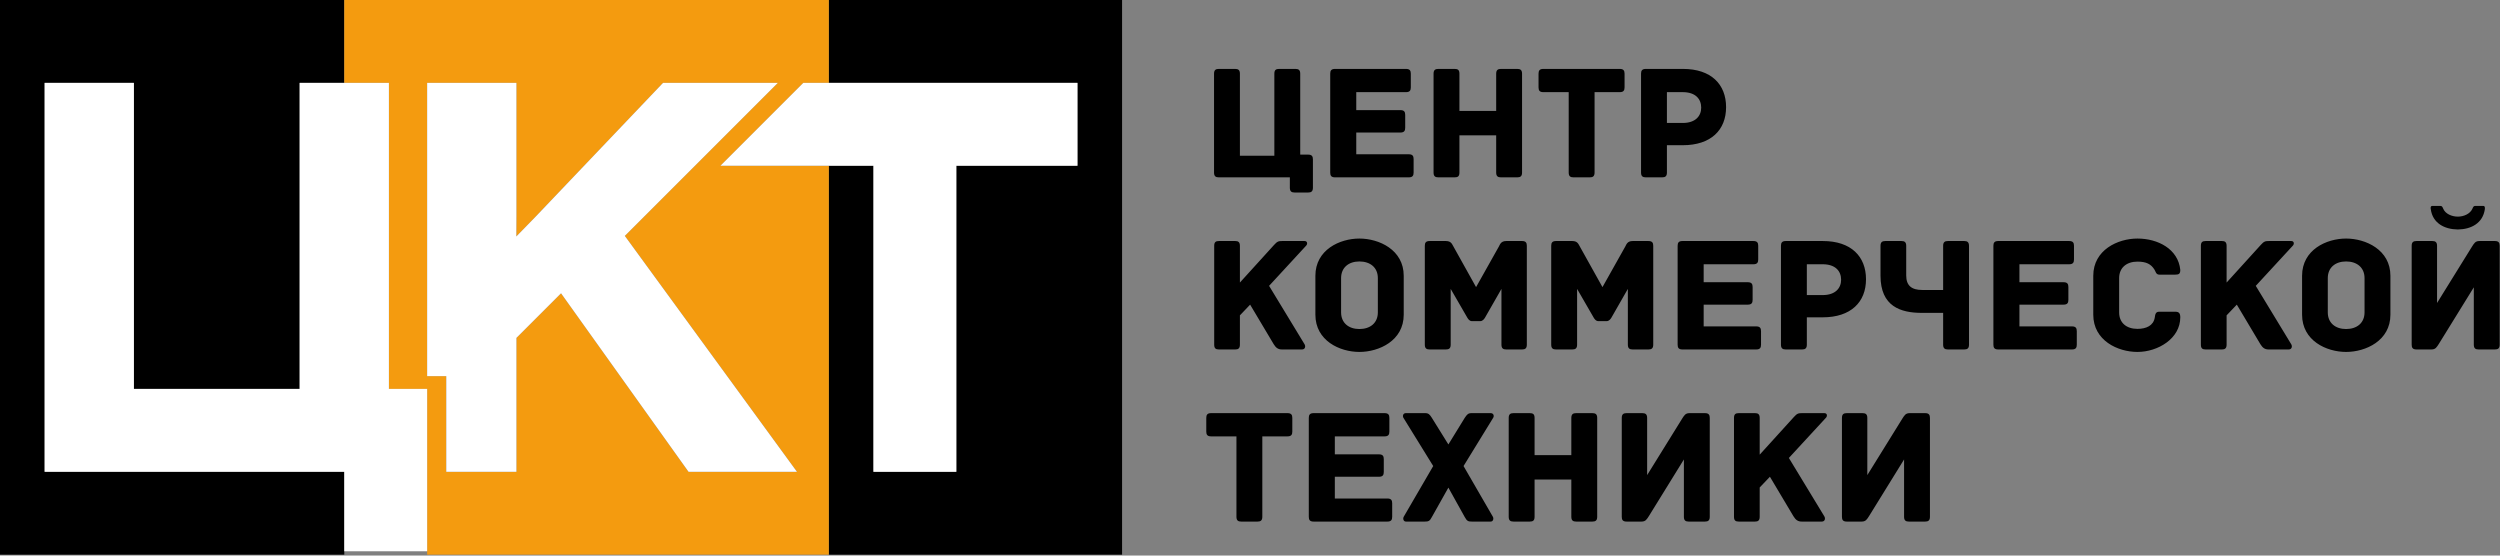
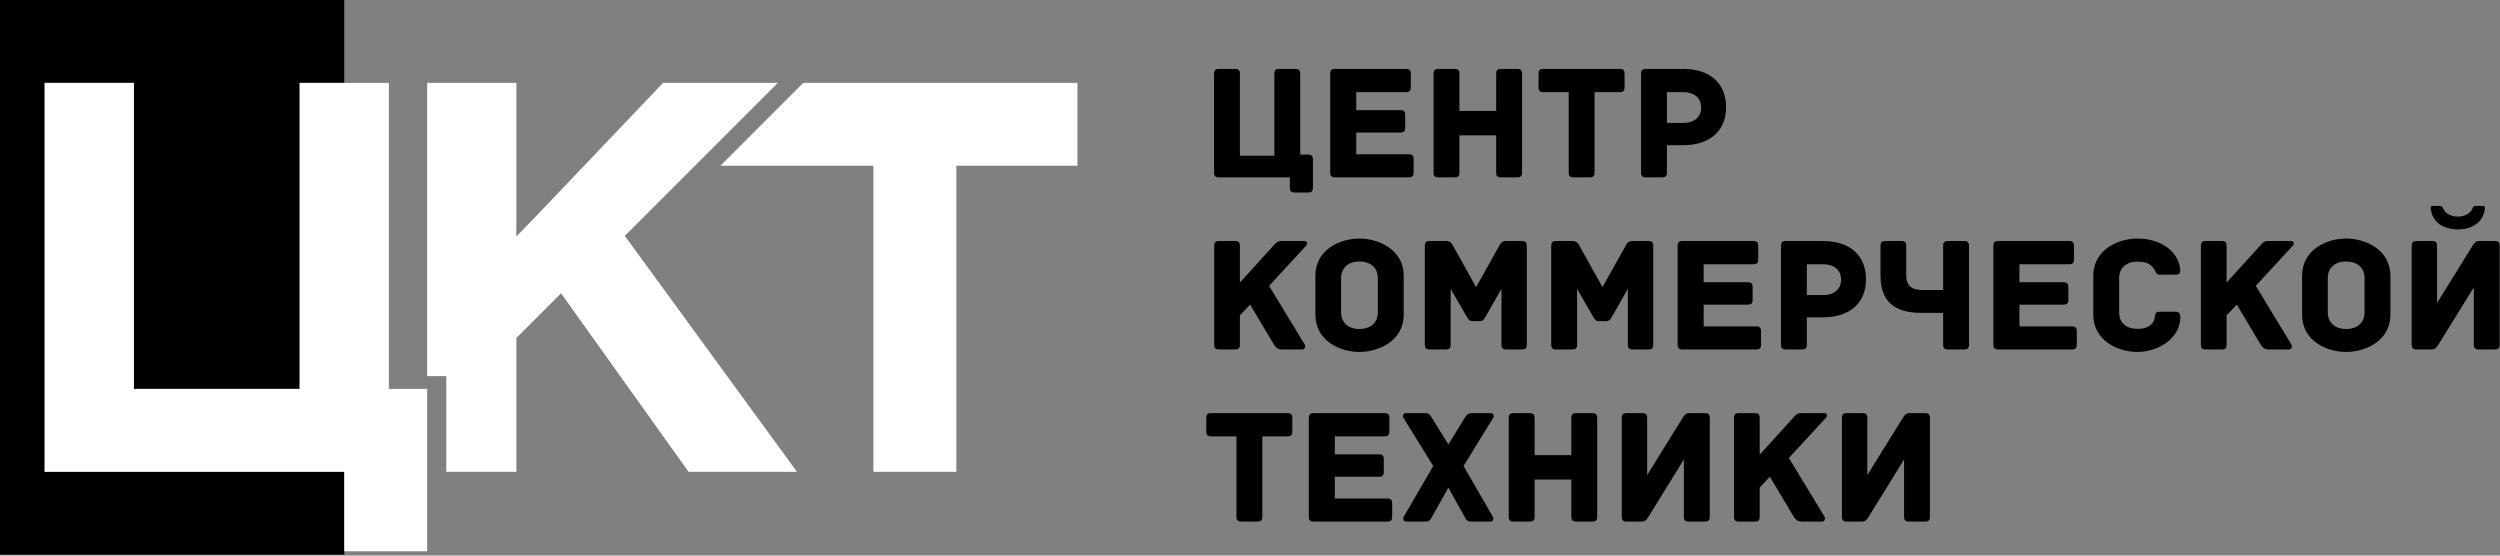
<svg xmlns="http://www.w3.org/2000/svg" width="756" height="168" viewBox="0 0 756 168" fill="none">
  <rect x="0" y="0" width="756" height="168" fill="#808080" stroke="none" />
  <g clip-path="url(#clip0_6201_62512)">
    <path fill-rule="evenodd" clip-rule="evenodd" d="M368.569 53.632H390.049V56.772C390.049 57.918 390.598 58.217 391.494 58.217H395.581C396.477 58.217 397.026 57.918 397.026 56.772V48.199C397.026 47.302 396.727 46.754 395.581 46.754H393.188V22.284C393.188 21.137 392.64 20.839 391.743 20.839H386.809C385.862 20.839 385.364 21.137 385.364 22.284V47.103H374.948V22.284C374.948 21.137 374.399 20.839 373.503 20.839H368.569C367.672 20.839 367.124 21.137 367.124 22.284V52.186C367.124 53.332 367.672 53.631 368.569 53.631L368.569 53.632ZM426.031 46.654H410.133V40.076H423.49C424.636 40.076 424.935 39.528 424.935 38.63V34.743C424.935 33.846 424.636 33.298 423.49 33.298H410.133V27.866H425.183C426.33 27.866 426.629 27.318 426.629 26.421V22.284C426.629 21.387 426.33 20.839 425.183 20.839H403.704C402.557 20.839 402.259 21.387 402.259 22.284V52.186C402.259 53.083 402.558 53.631 403.704 53.631H426.031C427.177 53.631 427.476 53.082 427.476 52.186V48.099C427.476 47.202 427.177 46.654 426.031 46.654H426.031ZM458.824 20.839H453.89C452.993 20.839 452.445 21.137 452.445 22.284V33.547H441.331V22.284C441.331 21.137 440.833 20.839 439.886 20.839H434.952C434.055 20.839 433.507 21.137 433.507 22.284V52.186C433.507 53.332 434.055 53.631 434.952 53.631H439.886C440.833 53.631 441.331 53.332 441.331 52.186V40.922H452.445V52.186C452.445 53.332 452.993 53.631 453.89 53.631H458.824C459.722 53.631 460.269 53.332 460.269 52.186V22.284C460.269 21.137 459.722 20.839 458.824 20.839ZM489.823 20.839H466.698C465.552 20.839 465.253 21.387 465.253 22.284V26.421C465.253 27.318 465.552 27.866 466.698 27.866H474.373V52.187C474.373 53.333 474.921 53.632 475.819 53.632H480.753C481.649 53.632 482.198 53.333 482.198 52.187V27.866H489.823C490.969 27.866 491.268 27.318 491.268 26.421V22.284C491.268 21.387 490.969 20.839 489.823 20.839ZM508.911 20.839H497.698C496.551 20.839 496.253 21.387 496.253 22.284V52.186C496.253 53.332 496.8 53.631 497.698 53.631H502.631C503.528 53.631 504.076 53.332 504.076 52.186V43.913H508.861C517.383 43.913 521.967 39.328 521.967 32.401C521.967 25.523 517.483 20.838 508.911 20.838V20.839ZM508.861 37.185H504.076V27.865H508.861C512.748 27.865 514.443 29.959 514.443 32.55C514.443 35.043 512.748 37.185 508.861 37.185ZM394.484 72.886H387.756C386.61 72.886 386.262 72.986 385.264 74.082L374.948 85.445V74.331C374.948 73.185 374.399 72.886 373.553 72.886H368.62C367.672 72.886 367.174 73.185 367.174 74.331V104.233C367.174 105.379 367.673 105.678 368.62 105.678H373.553C374.4 105.678 374.948 105.379 374.948 104.233V95.362L378.039 92.123C380.729 96.608 385.165 104.083 385.165 104.083C385.813 105.13 386.461 105.678 387.656 105.678H393.737C394.684 105.678 394.884 104.731 394.484 104.083L383.77 86.441L394.982 74.281C395.431 73.832 395.431 72.885 394.484 72.885L394.484 72.886ZM424.485 83.401C424.485 75.527 417.01 72.138 411.08 72.138C405.149 72.138 397.773 75.527 397.773 83.401V95.163C397.773 103.037 405.149 106.426 411.08 106.426C417.01 106.426 424.485 103.037 424.485 95.163V83.401ZM416.661 94.465C416.661 97.654 414.369 99.498 411.079 99.498C407.84 99.498 405.547 97.654 405.547 94.465V84.099C405.547 80.909 407.84 79.066 411.079 79.066C414.369 79.066 416.661 80.909 416.661 84.099V94.465ZM460.268 72.885H455.484C453.839 72.885 453.59 73.982 453.242 74.579L446.364 86.823L439.537 74.579C439.138 73.982 438.938 72.885 437.244 72.885H432.309C431.164 72.885 430.864 73.434 430.864 74.33V104.233C430.864 105.379 431.413 105.678 432.309 105.678H437.244C438.141 105.678 438.689 105.379 438.689 104.233V87.363L443.723 96.076C443.972 96.475 444.371 97.114 445.119 97.114H447.61C448.357 97.114 448.806 96.475 449.055 96.076L454.039 87.363V104.233C454.039 105.379 454.586 105.678 455.484 105.678H460.268C461.165 105.678 461.714 105.379 461.714 104.233V74.33C461.714 73.433 461.415 72.885 460.268 72.885ZM498.494 72.885H493.709C492.064 72.885 491.815 73.982 491.466 74.579L484.588 86.823L477.761 74.579C477.362 73.982 477.163 72.885 475.468 72.885H470.535C469.388 72.885 469.089 73.434 469.089 74.33V104.233C469.089 105.379 469.637 105.678 470.535 105.678H475.468C476.366 105.678 476.914 105.379 476.914 104.233V87.363L481.947 96.076C482.197 96.475 482.595 97.114 483.343 97.114H485.835C486.583 97.114 487.031 96.475 487.28 96.076L492.264 87.363V104.233C492.264 105.379 492.812 105.678 493.71 105.678H498.494C499.391 105.678 499.939 105.379 499.939 104.233V74.33C499.939 73.433 499.64 72.885 498.494 72.885H498.494ZM531.088 98.701H515.189V92.123H528.546C529.692 92.123 529.991 91.574 529.991 90.678V86.79C529.991 85.893 529.691 85.345 528.546 85.345H515.189V79.912H530.24C531.387 79.912 531.685 79.364 531.685 78.467V74.33C531.685 73.433 531.387 72.885 530.24 72.885H508.76C507.614 72.885 507.315 73.434 507.315 74.33V104.233C507.315 105.13 507.614 105.678 508.76 105.678H531.088C532.234 105.678 532.533 105.13 532.533 104.233V100.146C532.533 99.249 532.233 98.701 531.088 98.701V98.701ZM551.222 72.885H540.008C538.862 72.885 538.563 73.434 538.563 74.33V104.233C538.563 105.379 539.112 105.678 540.008 105.678H544.943C545.84 105.678 546.388 105.379 546.388 104.233V95.96H551.172C559.694 95.96 564.279 91.375 564.279 84.447C564.279 77.57 559.795 72.885 551.222 72.885V72.885ZM551.172 89.232H546.388V79.912H551.172C555.059 79.912 556.753 82.005 556.753 84.597C556.753 87.089 555.059 89.232 551.172 89.232ZM576.439 83.318V74.33C576.439 73.184 575.891 72.885 574.994 72.885H570.111C569.214 72.885 568.666 73.184 568.666 74.33V83.367C568.666 92.67 574.746 94.614 581.174 94.614H587.604V104.233C587.604 105.379 588.152 105.678 589.049 105.678H593.983C594.88 105.678 595.428 105.379 595.428 104.233V74.38C595.428 73.184 594.88 72.885 593.983 72.885H589.049C588.152 72.885 587.604 73.183 587.604 74.33V87.686H581.274C578.035 87.686 576.439 86.341 576.439 83.301V83.318ZM626.576 98.701H610.678V92.122H624.034C625.18 92.122 625.479 91.574 625.479 90.677V86.789C625.479 85.892 625.18 85.344 624.034 85.344H610.678V79.912H625.729C626.875 79.912 627.174 79.363 627.174 78.467V74.33C627.174 73.433 626.875 72.885 625.729 72.885H604.249C603.103 72.885 602.804 73.433 602.804 74.33V104.232C602.804 105.129 603.103 105.677 604.249 105.677H626.576C627.723 105.677 628.021 105.129 628.021 104.232V100.145C628.021 99.248 627.722 98.7 626.576 98.7V98.701ZM659.319 95.96C659.319 94.764 658.92 94.266 657.824 94.266H652.94C651.843 94.266 651.744 95.063 651.594 96.06C651.196 98.452 649.053 99.449 646.361 99.449C643.072 99.449 640.829 97.654 640.829 94.465V84.099C640.829 80.959 643.072 79.115 646.361 79.115C649.052 79.115 650.448 79.863 651.495 81.507C651.893 82.105 651.943 83.052 652.99 83.052H657.774C658.921 83.052 659.319 82.803 659.319 81.607C658.672 75.278 652.542 72.138 646.362 72.138C640.431 72.138 633.005 75.577 633.005 83.401V95.163C633.005 102.987 640.431 106.426 646.362 106.426C652.542 106.426 659.319 102.389 659.319 95.96L659.319 95.96ZM692.86 72.885H686.131C684.985 72.885 684.636 72.985 683.639 74.081L673.324 85.444V74.33C673.324 73.184 672.775 72.885 671.928 72.885H666.994C666.047 72.885 665.548 73.184 665.548 74.33V104.233C665.548 105.379 666.046 105.678 666.994 105.678H671.928C672.775 105.678 673.324 105.379 673.324 104.233V95.362L676.413 92.122C679.105 96.607 683.541 104.083 683.541 104.083C684.189 105.13 684.836 105.678 686.033 105.678H692.113C693.06 105.678 693.259 104.731 692.86 104.083L682.145 86.44L693.358 74.28C693.806 73.832 693.806 72.885 692.86 72.885V72.885ZM722.861 83.401C722.861 75.526 715.386 72.137 709.455 72.137C703.525 72.137 696.148 75.526 696.148 83.401V95.162C696.148 103.037 703.525 106.426 709.455 106.426C715.385 106.426 722.861 103.037 722.861 95.162V83.401ZM715.037 94.464C715.037 97.654 712.744 99.498 709.455 99.498C706.215 99.498 703.923 97.654 703.923 94.464V84.099C703.923 80.909 706.215 79.065 709.455 79.065C712.744 79.065 715.037 80.909 715.037 84.099V94.464ZM730.735 72.885H735.52C736.416 72.885 736.965 73.183 736.965 74.33V91.623L747.53 74.579C748.178 73.582 748.528 72.885 749.773 72.885H754.458C755.605 72.885 755.904 73.433 755.904 74.33V104.232C755.904 105.378 755.356 105.677 754.458 105.677H749.524C748.627 105.677 748.079 105.378 748.079 104.232V86.889L737.513 103.983C736.865 104.979 736.517 105.677 735.271 105.677H730.735C729.589 105.677 729.29 105.129 729.29 104.232V74.33C729.29 73.183 729.838 72.885 730.735 72.885ZM750.969 62.27H748.478C747.979 62.27 747.829 62.718 747.68 63.067C746.982 64.712 744.988 65.509 743.244 65.509C741.5 65.509 739.457 64.711 738.809 63.067C738.659 62.718 738.51 62.27 738.011 62.27H735.52C734.872 62.27 735.021 63.167 735.071 63.266C735.62 67.452 739.158 69.347 743.244 69.396C747.331 69.347 750.82 67.452 751.417 63.266C751.417 63.166 751.568 62.27 750.969 62.27H750.969ZM389.35 124.932H366.225C365.08 124.932 364.78 125.48 364.78 126.377V130.514C364.78 131.411 365.08 131.959 366.225 131.959H373.9V156.28C373.9 157.426 374.449 157.725 375.346 157.725H380.279C381.177 157.725 381.724 157.426 381.724 156.28V131.959H389.349C390.496 131.959 390.795 131.41 390.795 130.514V126.377C390.795 125.48 390.496 124.932 389.349 124.932H389.35ZM419.551 150.748H403.653V144.169H417.01C418.156 144.169 418.455 143.621 418.455 142.724V138.837C418.455 137.94 418.156 137.392 417.01 137.392H403.653V131.96H418.704C419.851 131.96 420.149 131.411 420.149 130.514V126.378C420.149 125.48 419.851 124.932 418.704 124.932H397.224C396.078 124.932 395.779 125.481 395.779 126.378V156.28C395.779 157.177 396.078 157.725 397.224 157.725H419.551C420.698 157.725 420.997 157.177 420.997 156.28V152.193C420.997 151.296 420.698 150.748 419.551 150.748ZM442.576 140.93L451.547 126.327C451.896 125.779 451.646 124.932 450.799 124.932H444.968C443.971 124.932 443.623 125.331 442.924 126.377L437.991 134.401L433.007 126.377C432.359 125.33 431.96 124.932 431.013 124.932H425.133C424.285 124.932 424.086 125.779 424.385 126.327L433.405 140.93L424.534 156.18C424.136 156.778 424.385 157.725 425.133 157.725H430.814C431.911 157.725 432.358 157.625 433.007 156.329L437.99 147.458L442.924 156.329C443.622 157.625 444.02 157.725 445.117 157.725H450.798C451.546 157.725 451.795 156.778 451.396 156.18L442.575 140.93H442.576ZM481.549 124.932H476.615C475.718 124.932 475.17 125.231 475.17 126.377V137.64H464.056V126.377C464.056 125.231 463.558 124.932 462.611 124.932H457.677C456.78 124.932 456.232 125.231 456.232 126.377V156.279C456.232 157.425 456.78 157.724 457.677 157.724H462.611C463.558 157.724 464.056 157.425 464.056 156.279V145.016H475.17V156.279C475.17 157.425 475.718 157.724 476.615 157.724H481.549C482.446 157.724 482.994 157.425 482.994 156.279V126.377C482.994 125.231 482.446 124.932 481.549 124.932ZM491.865 124.932C490.968 124.932 490.42 125.231 490.42 126.377V156.279C490.42 157.176 490.719 157.724 491.865 157.724H496.401C497.646 157.724 497.995 157.027 498.643 156.03L509.209 138.936V156.279C509.209 157.425 509.756 157.724 510.654 157.724H515.587C516.484 157.724 517.032 157.425 517.032 156.279V126.377C517.032 125.48 516.733 124.932 515.587 124.932H510.902C509.656 124.932 509.307 125.63 508.659 126.626L498.094 143.671V126.377C498.094 125.231 497.545 124.932 496.649 124.932H491.864H491.865ZM551.67 124.932H544.942C543.796 124.932 543.447 125.032 542.45 126.128L532.133 137.491V126.377C532.133 125.231 531.585 124.932 530.739 124.932H525.804C524.858 124.932 524.359 125.231 524.359 126.377V156.279C524.359 157.425 524.858 157.724 525.804 157.724H530.739C531.585 157.724 532.133 157.425 532.133 156.279V147.408L535.223 144.169C537.915 148.654 542.35 156.13 542.35 156.13C542.998 157.177 543.645 157.725 544.842 157.725H550.922C551.87 157.725 552.069 156.778 551.67 156.13L540.955 138.487L552.169 126.327C552.617 125.879 552.617 124.931 551.67 124.931V124.932ZM558.448 124.932C557.551 124.932 557.003 125.231 557.003 126.377V156.279C557.003 157.176 557.302 157.724 558.448 157.724H562.983C564.229 157.724 564.578 157.027 565.226 156.03L575.792 138.936V156.279C575.792 157.425 576.339 157.724 577.237 157.724H582.17C583.067 157.724 583.616 157.425 583.616 156.279V126.377C583.616 125.48 583.316 124.932 582.17 124.932H577.486C576.24 124.932 575.891 125.63 575.243 126.626L564.677 143.671V126.377C564.677 125.231 564.129 124.932 563.232 124.932H558.448H558.448Z" fill="black" />
-     <path fill-rule="evenodd" clip-rule="evenodd" d="M250.632 0V25.063H325.822V50.126H289.191V142.668H264.128V50.126H250.632V167.731H339.317V0H250.632Z" fill="black" />
    <path fill-rule="evenodd" clip-rule="evenodd" d="M13.496 142.668V25.063H40.487V113.748V117.604H44.343H86.758H90.614V25.063H104.109V0H0.001V167.731H104.109V142.668H13.496Z" fill="black" />
-     <path fill-rule="evenodd" clip-rule="evenodd" d="M217.857 50.126L239.065 28.919L242.92 25.063H250.633V0H196.65H146.524H104.109V25.063H117.606V113.748V117.604H123.389H129.173V167.731H146.524H196.65H250.633V50.126H217.858H217.857ZM208.218 142.668L169.66 88.685L156.163 102.18V142.668H134.956V117.604V113.748H129.173V25.063H156.163V63.622V65.55L156.133 71.516L161.947 65.55L200.505 25.063H235.209L188.938 71.334L240.992 142.668H208.217H208.218Z" fill="#F49B0F" />
    <path fill-rule="evenodd" clip-rule="evenodd" d="M104.109 166.706H129.172V117.602H123.389H117.605V113.747V25.061H104.109H90.613V117.602H86.757H44.342H40.487V113.747V25.061H13.496V142.666H104.109V166.706Z" fill="white" />
    <path fill-rule="evenodd" clip-rule="evenodd" d="M208.218 142.666L169.66 88.684L156.163 102.179V142.666H134.956V117.602V113.747H129.172V25.061H156.163V63.62V65.548L156.133 71.514L161.948 65.548L200.506 25.061H235.209L188.938 71.332L240.993 142.666H208.218Z" fill="white" />
    <path fill-rule="evenodd" clip-rule="evenodd" d="M249.438 25.061H250.633H325.823V50.125H289.192V142.666H264.129V50.125H250.633H249.438H217.858L239.065 28.917L242.921 25.061H249.438Z" fill="white" />
  </g>
  <defs>
    <clipPath id="clip0_6201_62512">
      <rect width="755.906" height="167.731" fill="white" />
    </clipPath>
  </defs>
</svg>